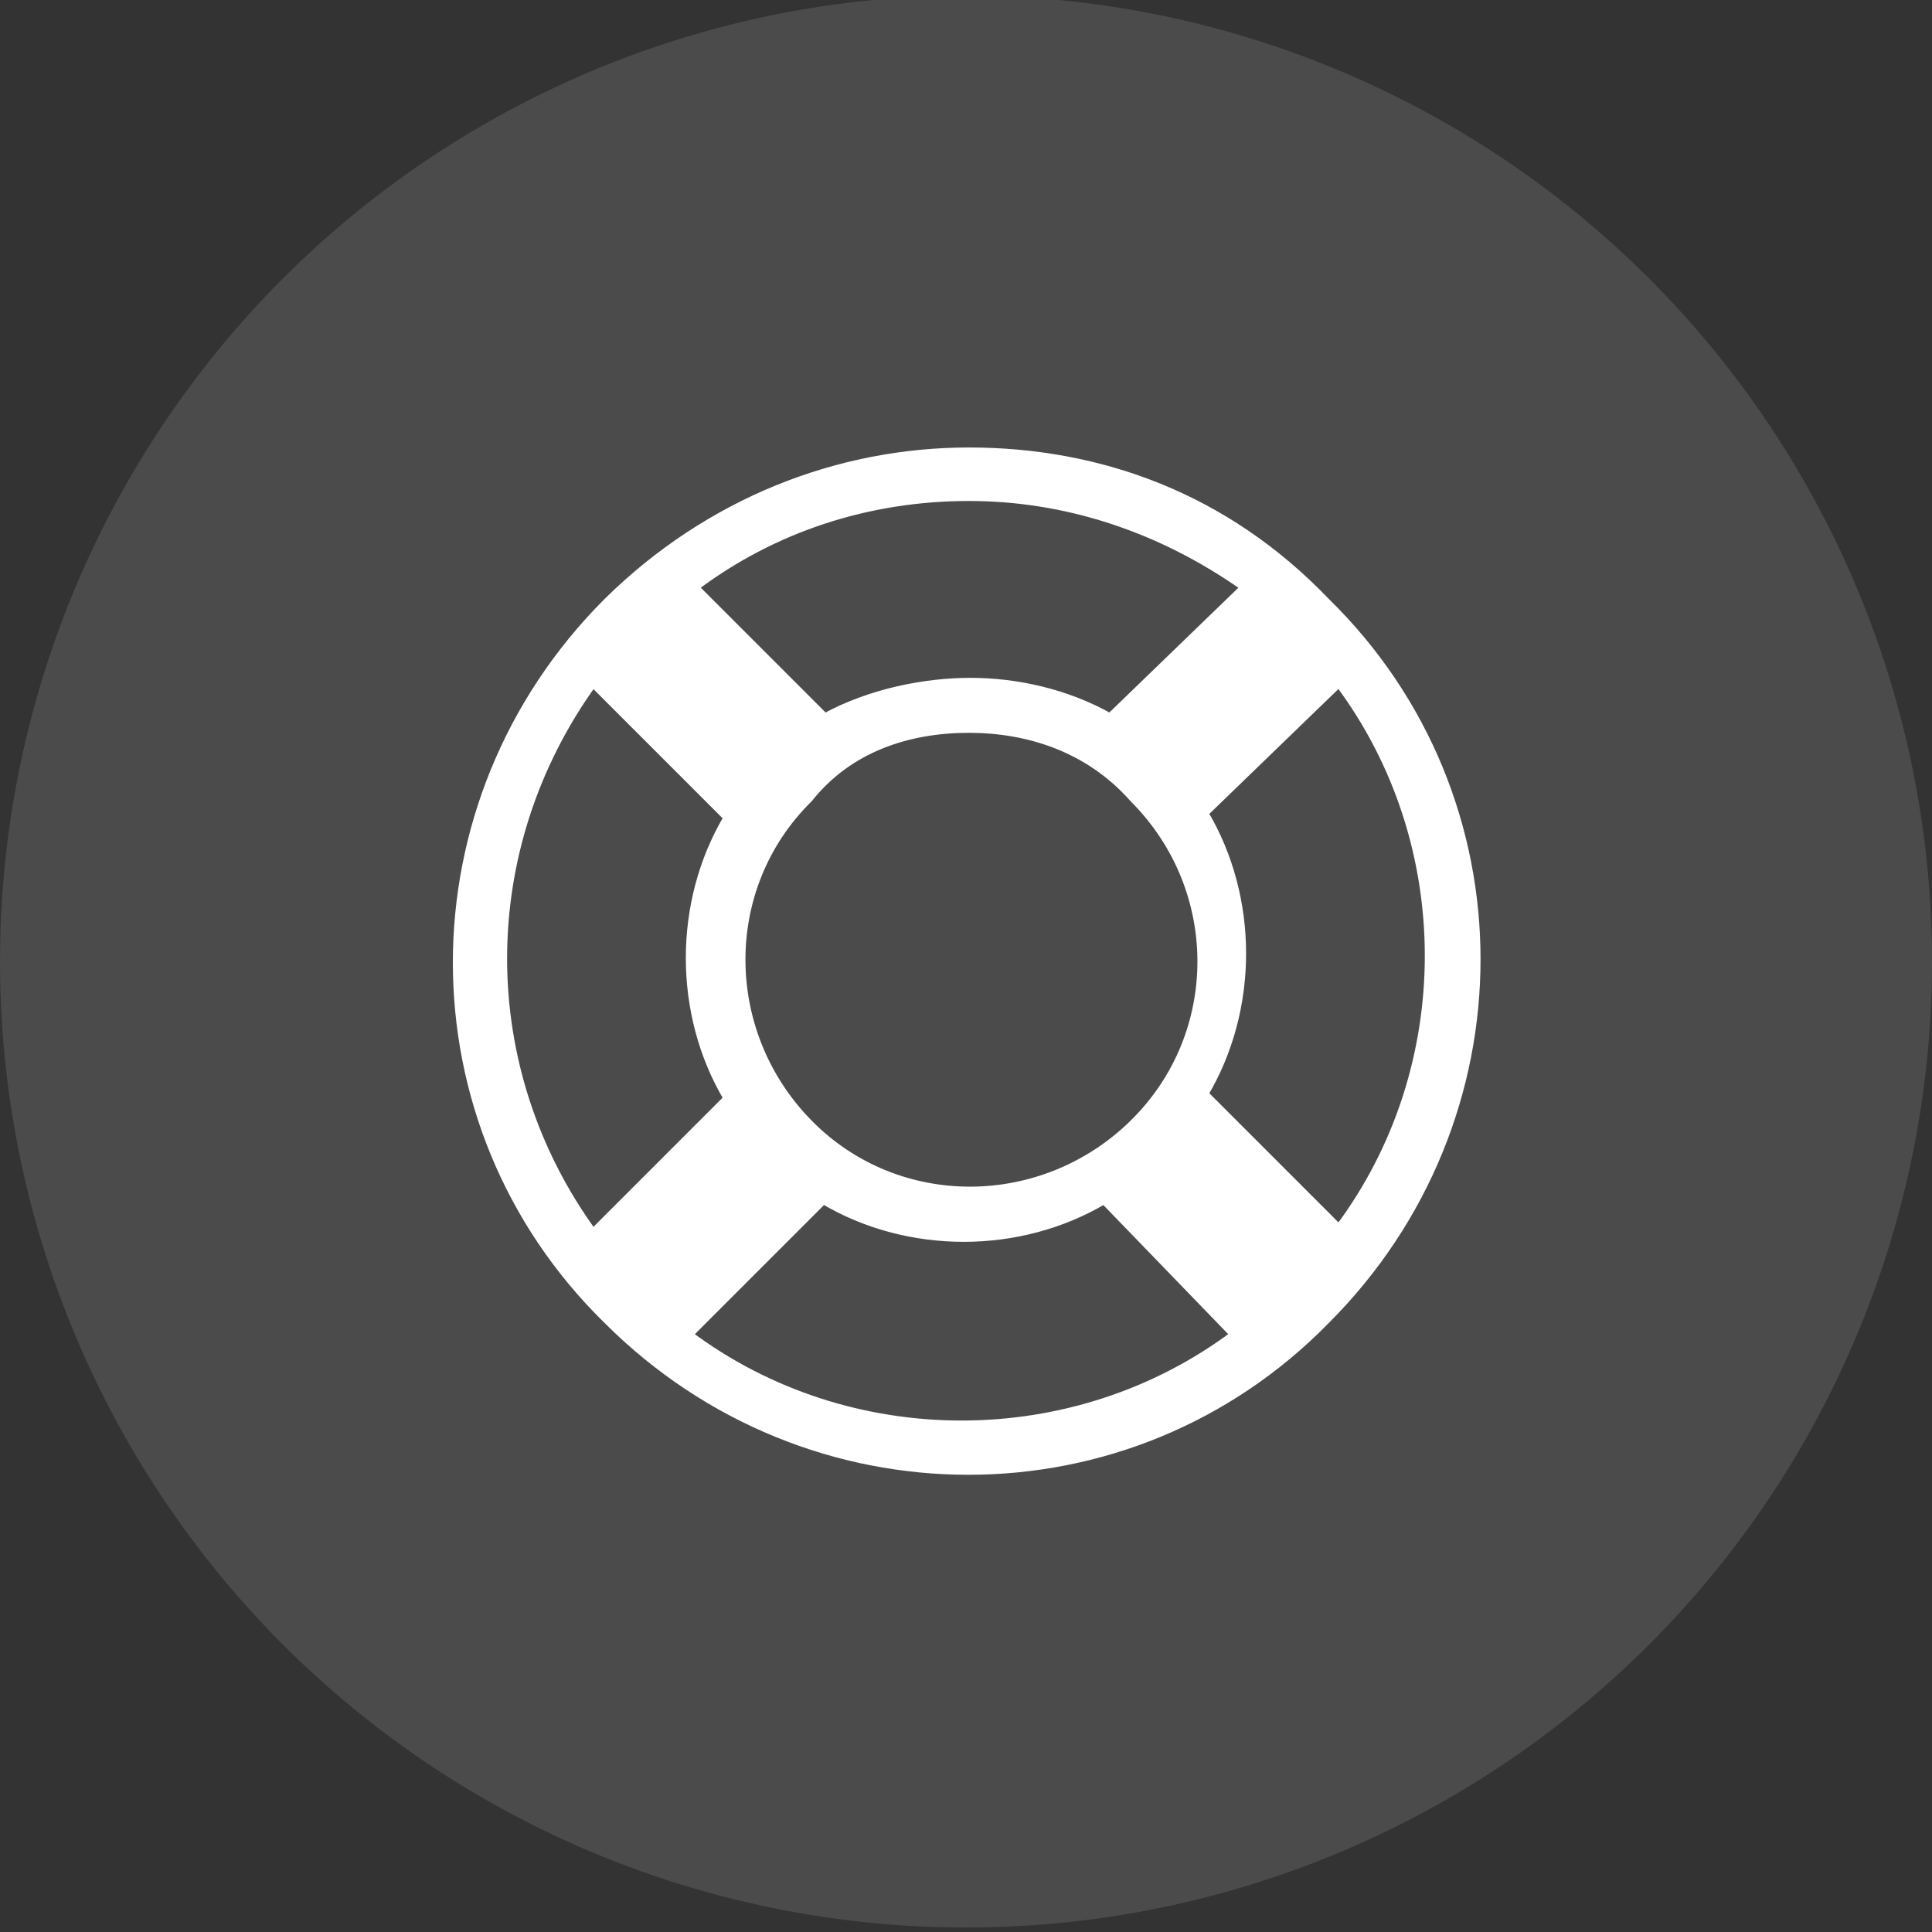
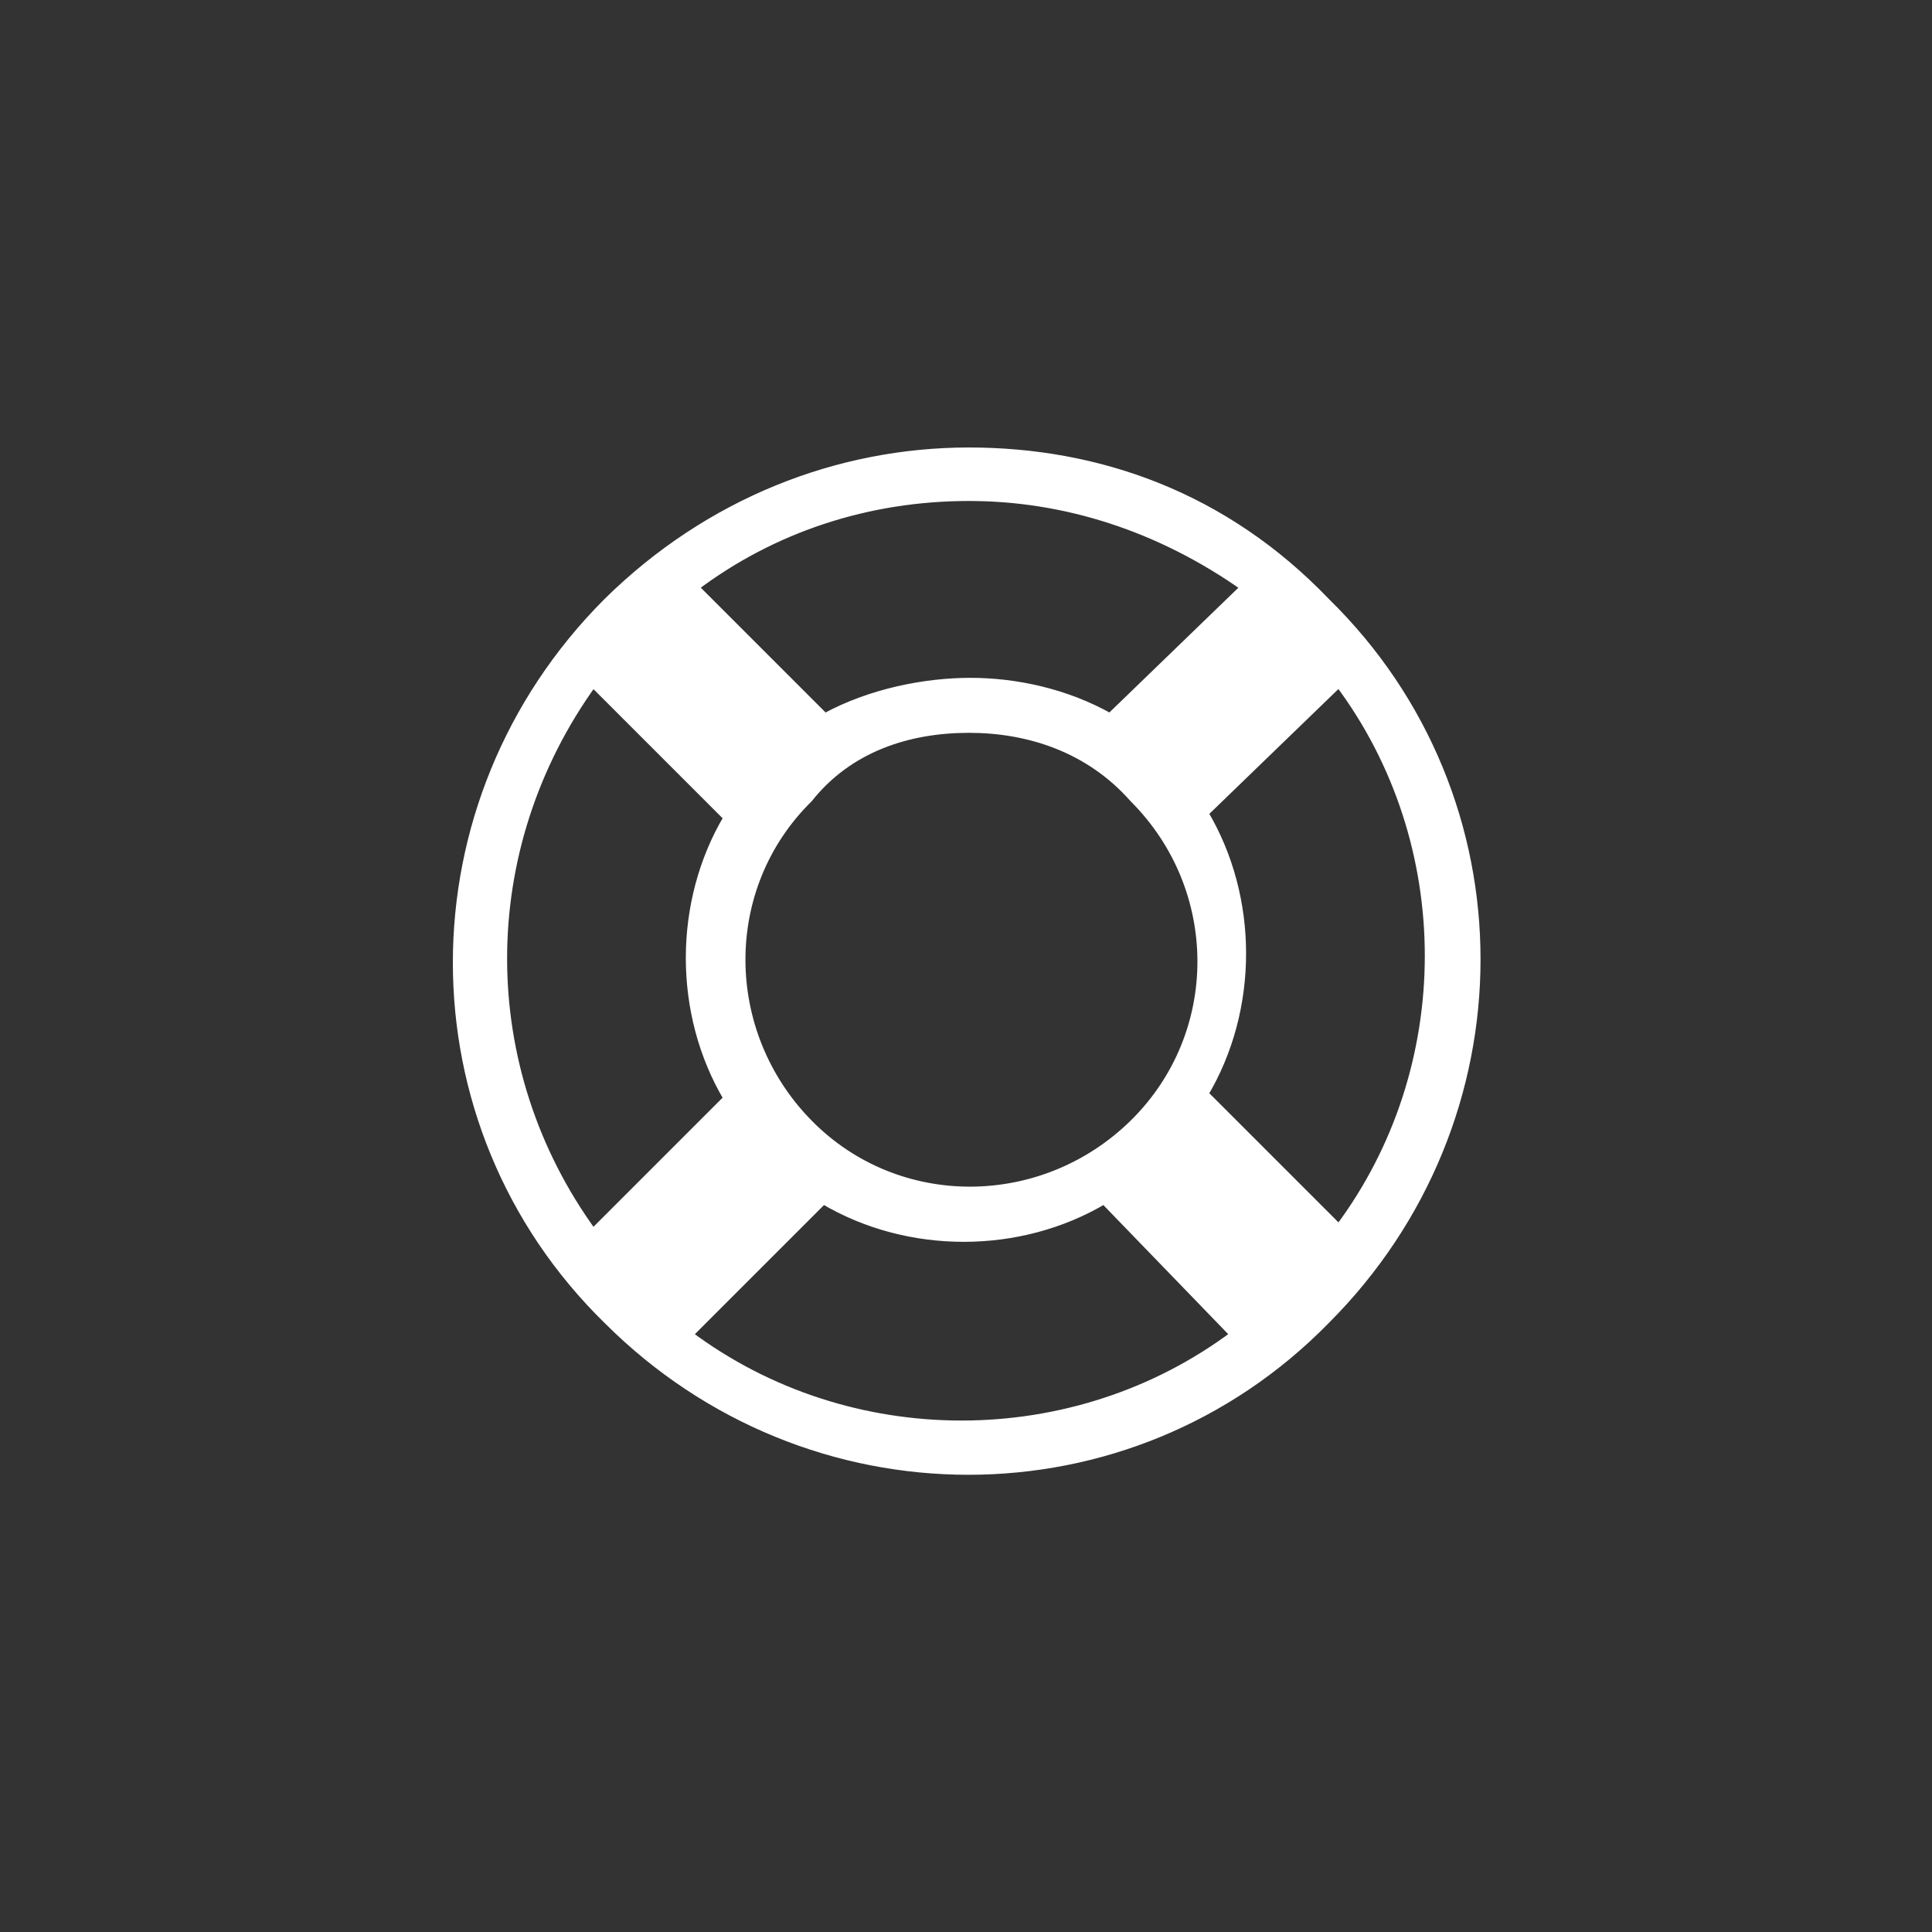
<svg xmlns="http://www.w3.org/2000/svg" version="1.1" id="Calque_1" x="0px" y="0px" viewBox="0 0 130 130" style="enable-background:new 0 0 130 130;" xml:space="preserve">
  <rect x="0" y="0" width="130" height="130" fill="#333333" stroke="none" />
  <style type="text/css">
	.st0{opacity:0.12;fill:#FFFFFF;enable-background:new    ;}
	.st1{fill:#FFFFFF;stroke:#FFFFFF;stroke-width:0.6;stroke-miterlimit:10;}
</style>
  <g>
    <g>
-       <circle class="st0" cx="65" cy="64.7" r="65" />
-     </g>
+       </g>
    <g transform="translate(0,-952.362)">
      <g transform="translate(5.997,958.372)">
        <path class="st1" d="M59.2,24.4c-8.8,0-17.5,3.4-24.3,10.1c-13.5,13.5-13.5,35.1,0,48.3c13.5,13.5,35.1,13.5,48.3,0     c13.5-13.5,13.5-35.1,0-48.3C76.4,27.4,67.9,24.4,59.2,24.4z M59.2,27.4c6.4,0,12.8,2,18.6,6.1l-9.1,8.8c-3-1.7-6.4-2.4-9.4-2.4     s-6.7,0.7-9.8,2.4l-8.8-8.8C46,29.5,52.4,27.4,59.2,27.4z M33.9,39.9L43,49c-3.4,5.7-3.4,13.2,0,18.9L33.9,77     C25.8,65.9,25.8,51.1,33.9,39.9z M84.1,39.9c8.1,10.8,8.1,26,0,36.8L75,67.6c3.4-5.7,3.4-13.2,0-18.9L84.1,39.9z M59.2,43     c4,0,8.1,1.3,11.1,4.7c6.1,6.1,6.1,15.9,0,21.9s-15.9,6.1-21.9,0s-6.1-15.9,0-21.9C51.1,44.3,55.1,43,59.2,43z M49.4,74.7     L49.4,74.7c5.7,3.4,13.2,3.4,18.9,0l0,0l8.8,9.1c-10.8,8.1-26,8.1-36.8,0C40.6,83.5,49.4,74.7,49.4,74.7z" />
      </g>
    </g>
  </g>
</svg>